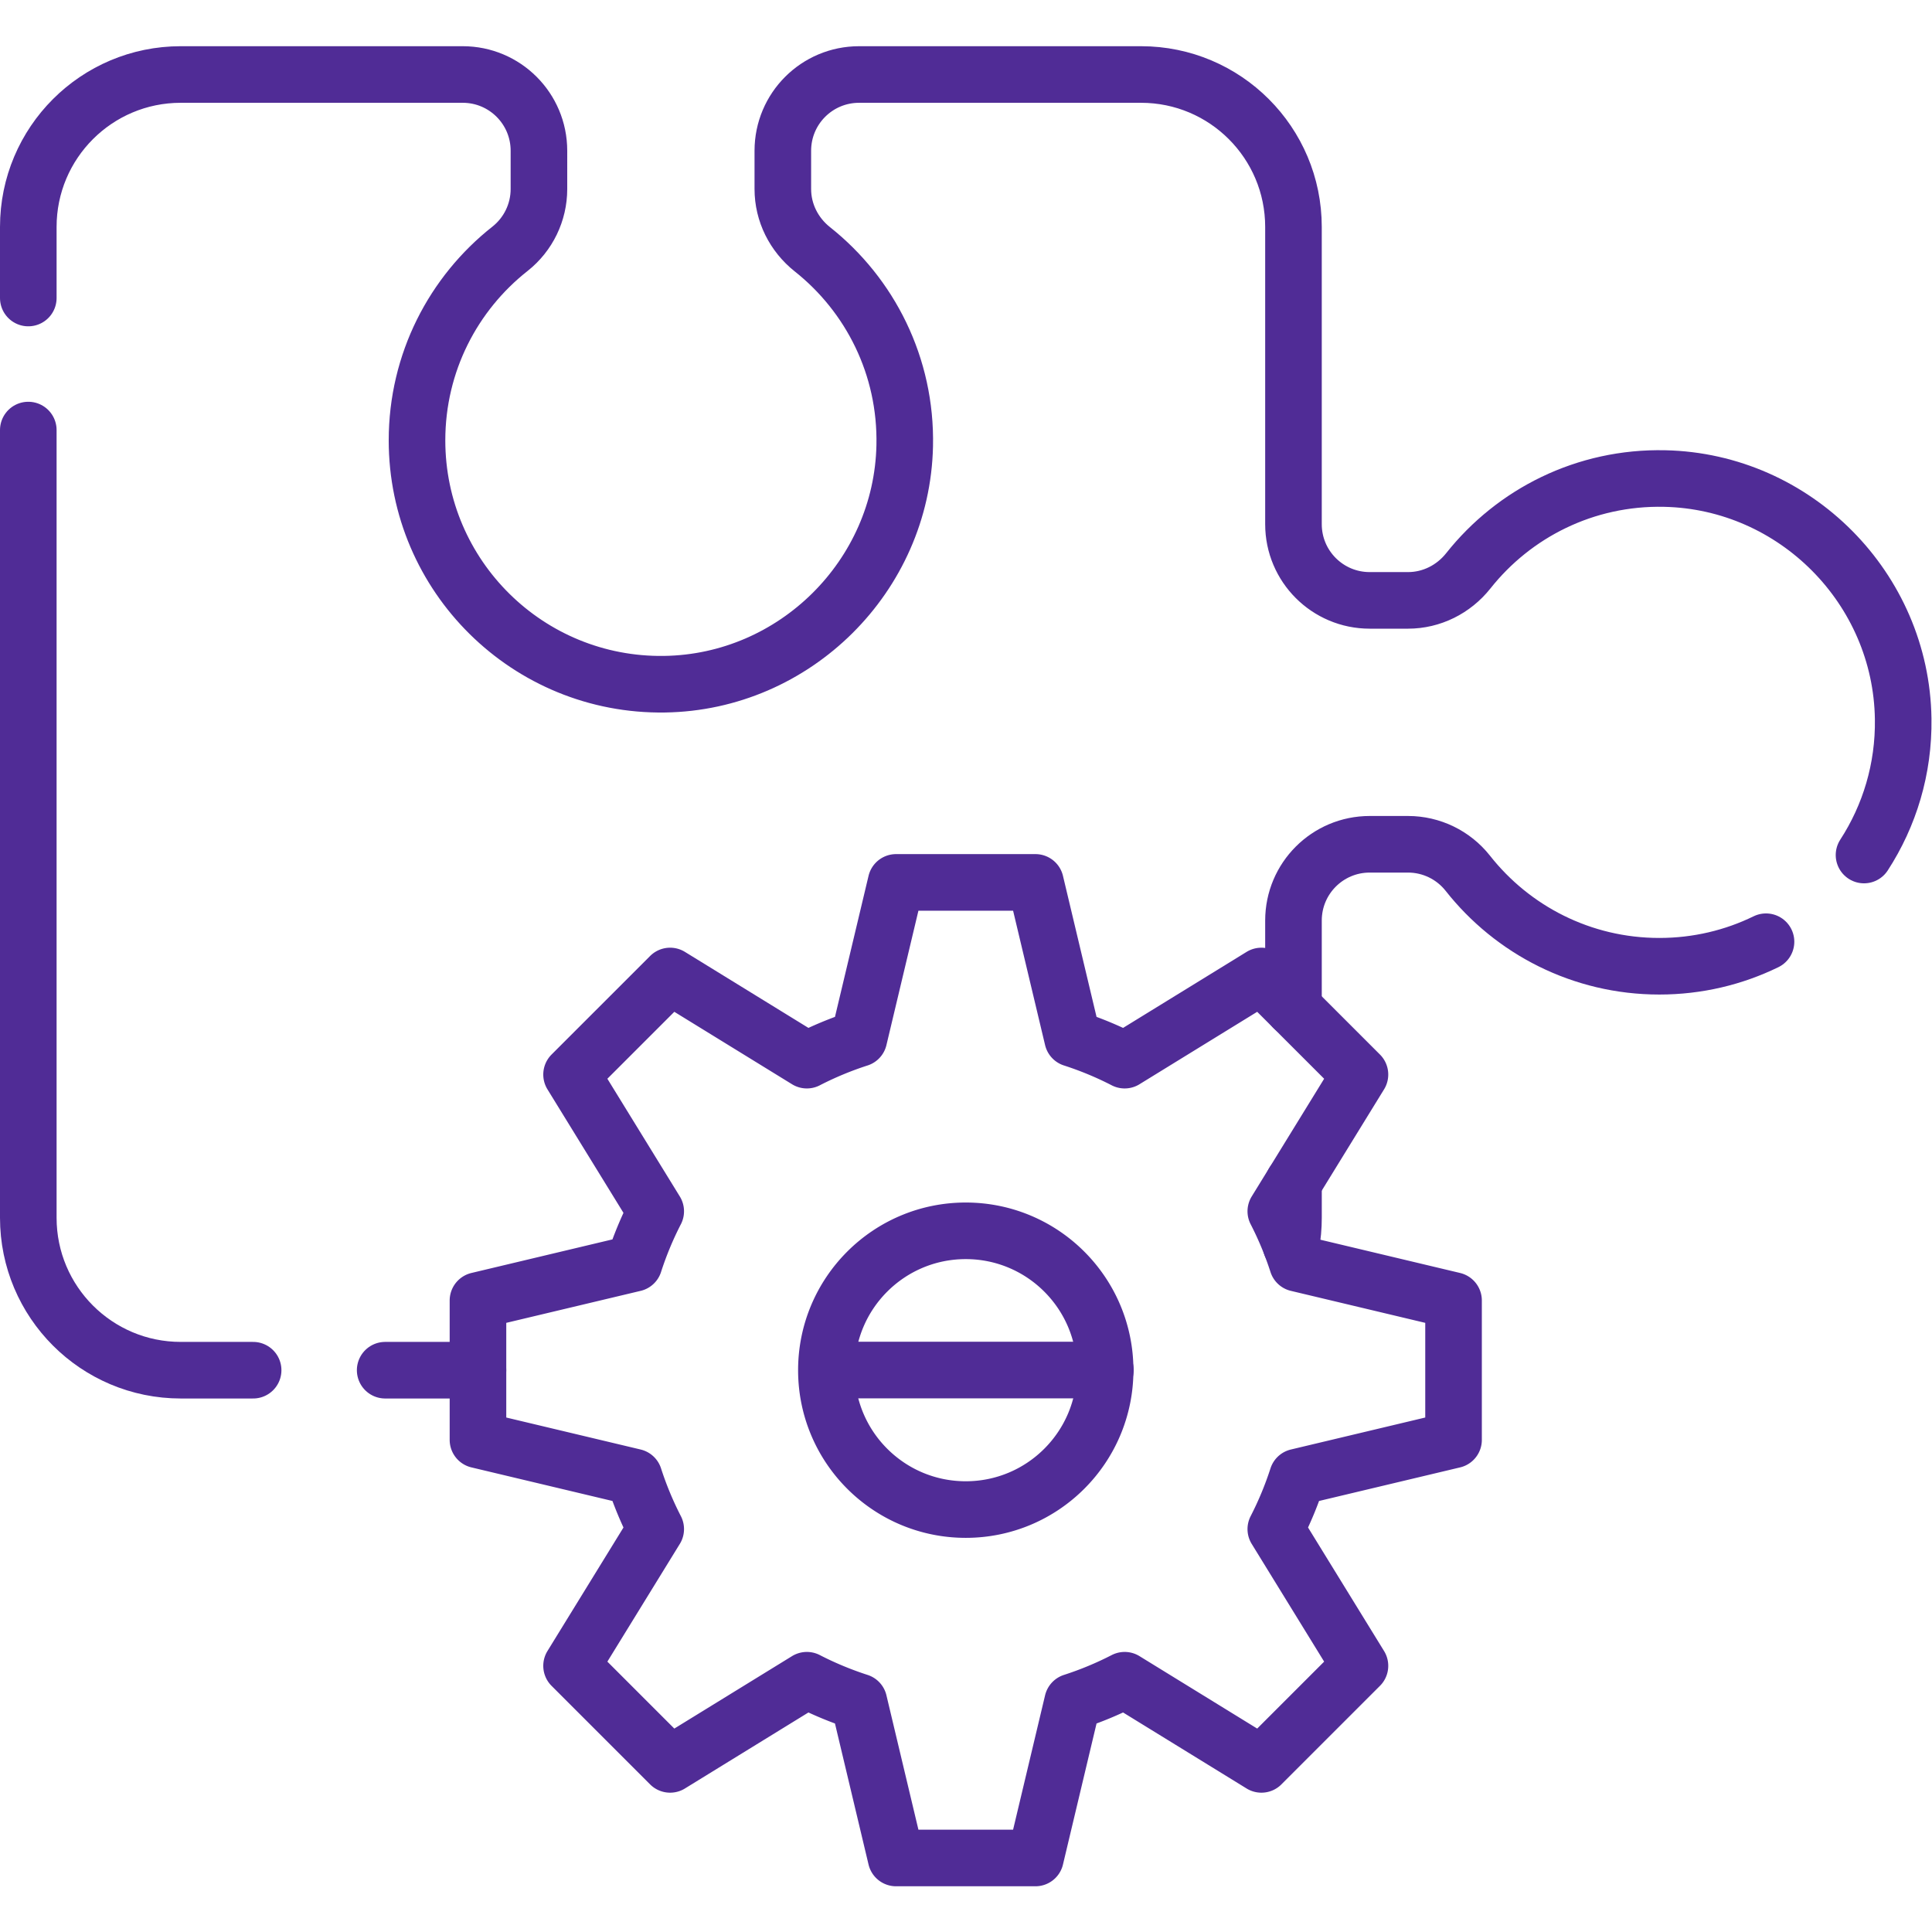
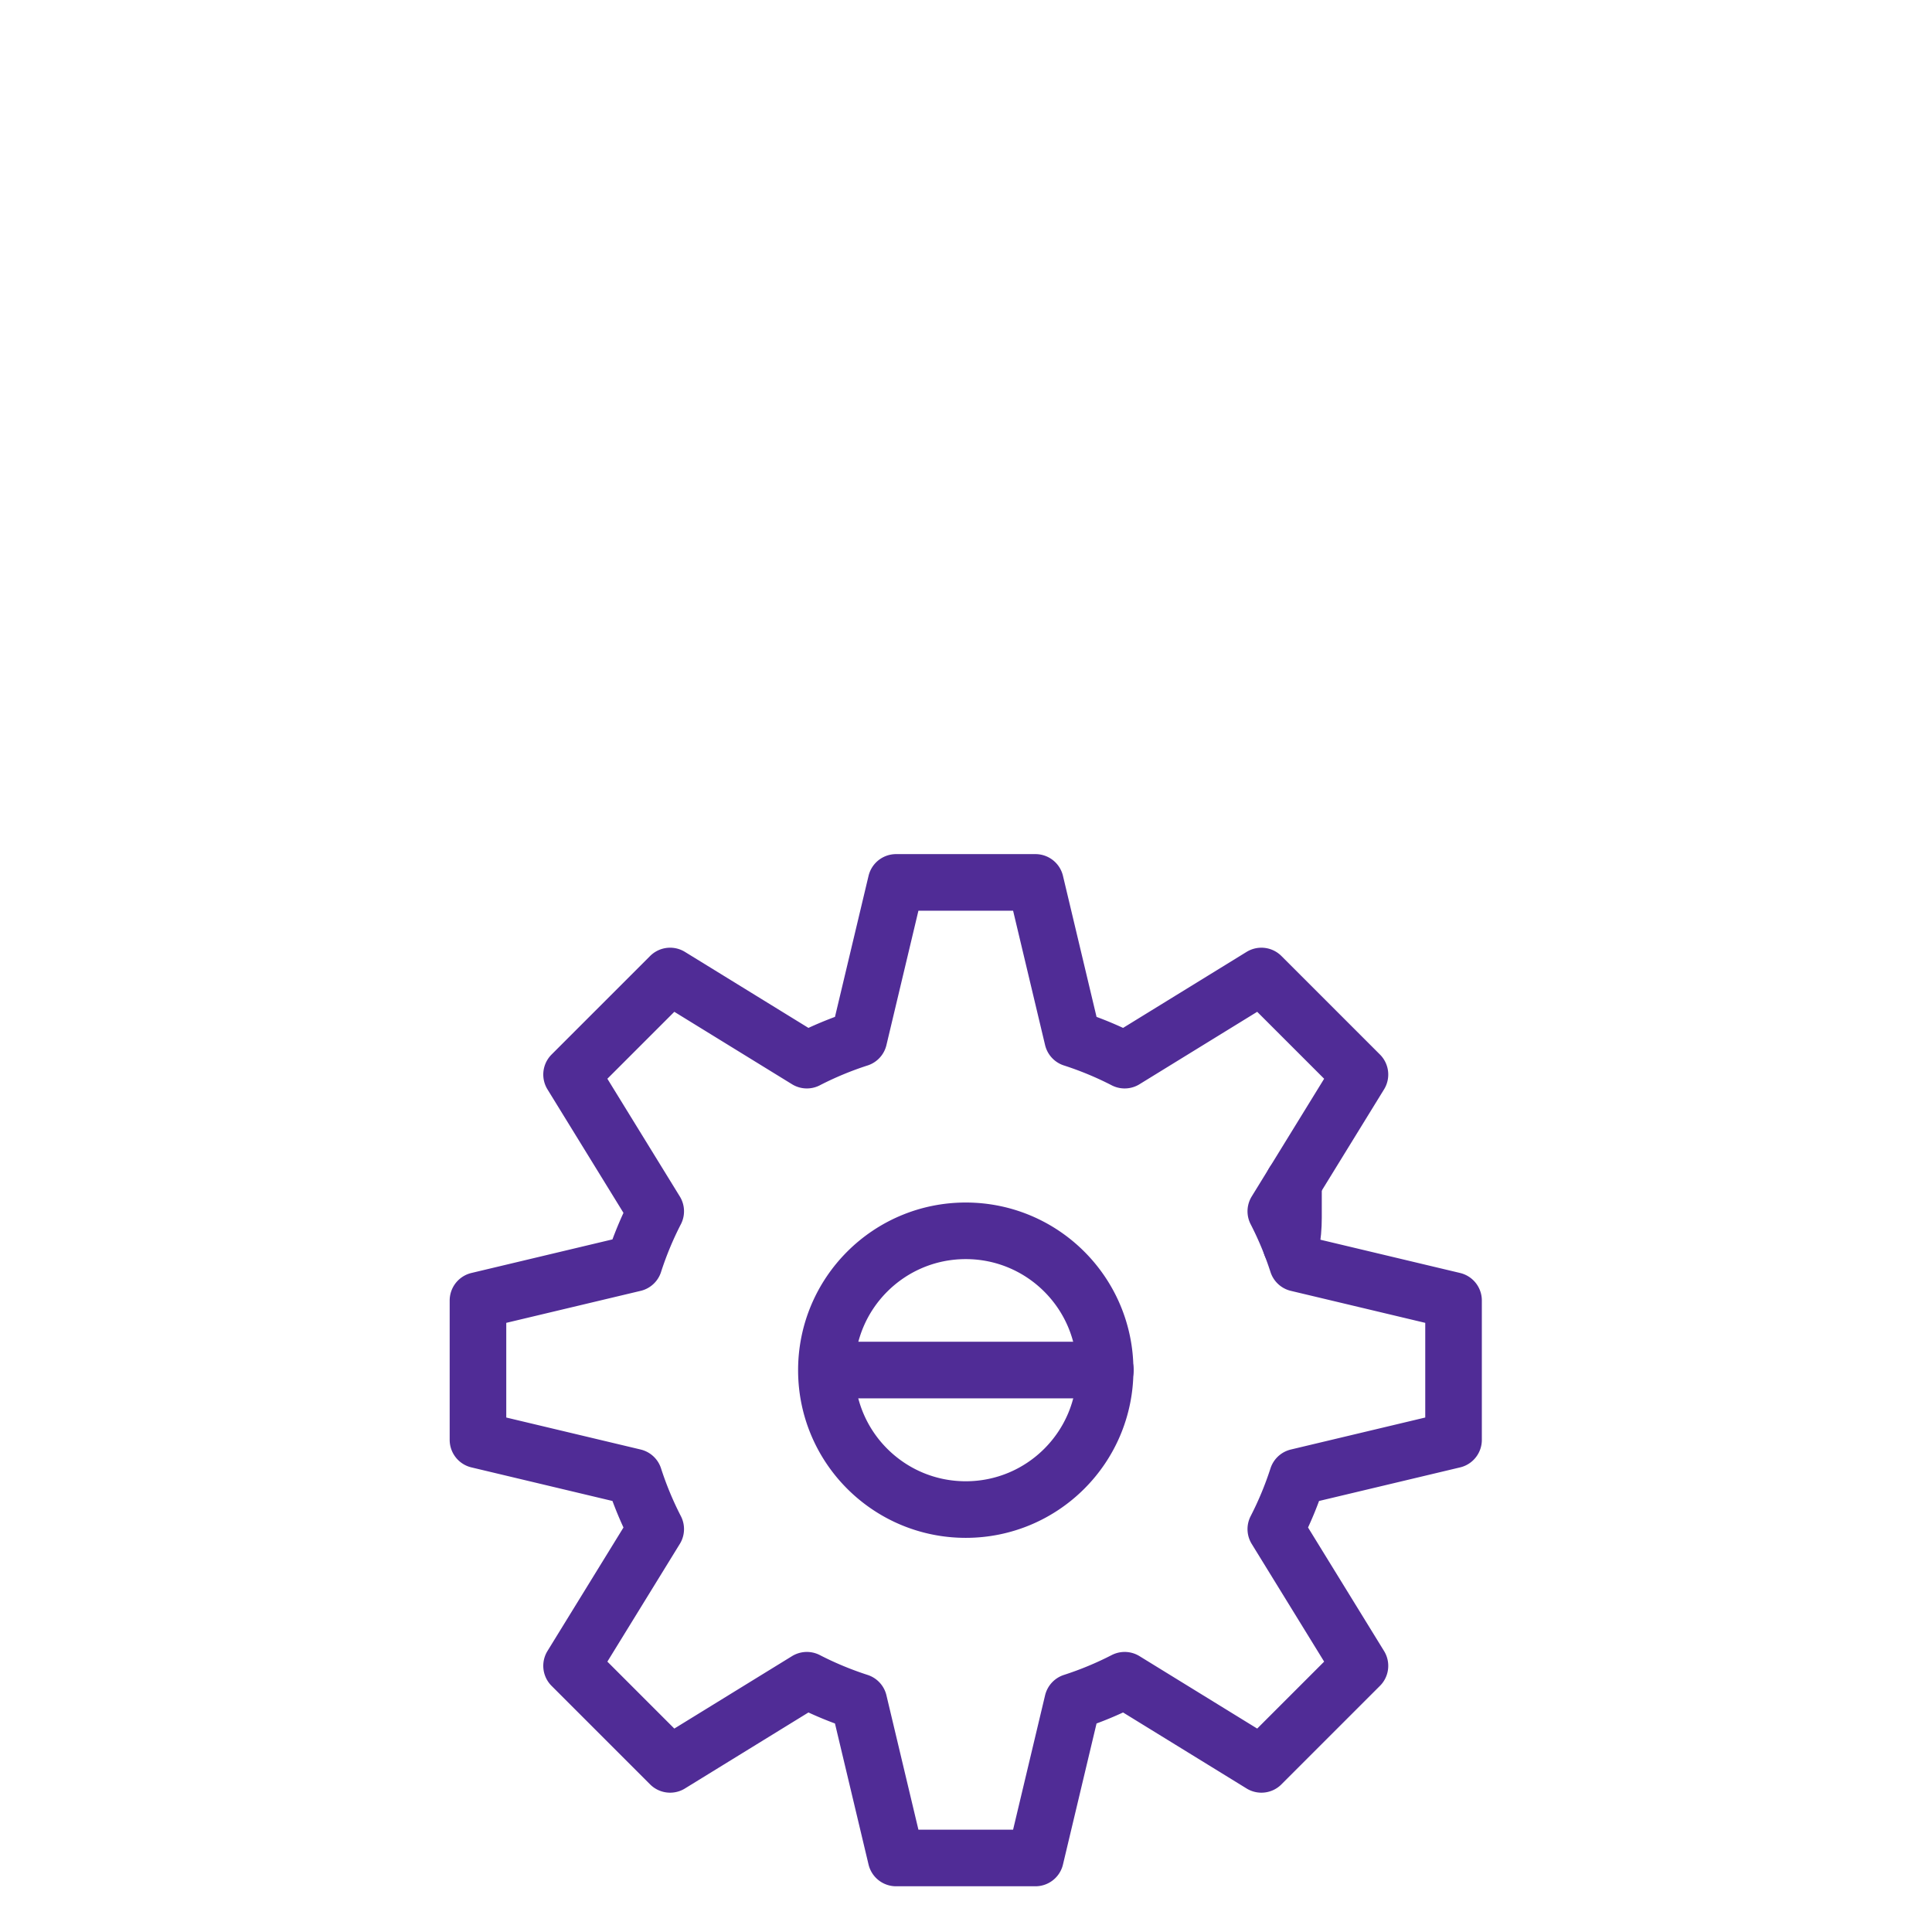
<svg xmlns="http://www.w3.org/2000/svg" width="512" height="512" x="0" y="0" viewBox="0 0 682.667 682.667" style="enable-background:new 0 0 512 512" xml:space="preserve" class="">
  <g>
    <defs>
      <clipPath id="a" clipPathUnits="userSpaceOnUse">
        <path d="M0 512h512V0H0Z" fill="#502c96" opacity="1" data-original="#000000" />
      </clipPath>
    </defs>
    <path d="M0 0h-73.883" style="stroke-width:15;stroke-linecap:round;stroke-linejoin:round;stroke-miterlimit:10;stroke-dasharray:none;stroke-opacity:1" transform="matrix(1.333 0 0 -1.333 390.589 484.103)" fill="none" stroke="#502c96" stroke-width="15" stroke-linecap="round" stroke-linejoin="round" stroke-miterlimit="10" stroke-dasharray="none" stroke-opacity="" data-original="#000000" opacity="1" class="" />
    <g clip-path="url(#a)" transform="matrix(1.333 0 0 -1.333 0 682.667)">
-       <path d="M0 0v23.21c0 11.16 9.04 20.21 20.21 20.21h10.16c6.17 0 12.01-2.83 15.84-7.68 11.83-15.011 30.17-24.65 50.769-24.65 10.141 0 19.741 2.33 28.281 6.5" style="stroke-width:15;stroke-linecap:round;stroke-linejoin:round;stroke-miterlimit:10;stroke-dasharray:none;stroke-opacity:1" transform="translate(342.87 244.91)" fill="none" stroke="#502c96" stroke-width="15" stroke-linecap="round" stroke-linejoin="round" stroke-miterlimit="10" stroke-dasharray="none" stroke-opacity="" data-original="#000000" opacity="1" class="" />
-       <path d="M0 0v18.84c0 22.32 18.09 40.41 40.41 40.41h74.75c11.16 0 20.2-9.04 20.2-20.21V28.88c0-6.17-2.83-12.01-7.68-15.84-15.01-11.83-24.64-30.17-24.64-50.769 0-36.021 29.45-65.161 65.6-64.641 34.55.5 62.93 28.641 63.68 63.2.46 21.11-9.21 39.981-24.48 52.09-4.9 3.891-7.83 9.72-7.83 15.97v10.15c0 11.17 9.04 20.21 20.21 20.21h74.75c22.31 0 40.4-18.09 40.4-40.41v-78.79c0-11.16 9.04-20.199 20.21-20.199h10.15c6.25 0 12.08 2.929 15.97 7.819 12.11 15.28 30.98 24.95 52.09 24.48 34.56-.75 62.7-29.12 63.2-63.68.2-13.33-3.65-25.75-10.38-36.119" style="stroke-width:15;stroke-linecap:round;stroke-linejoin:round;stroke-miterlimit:10;stroke-dasharray:none;stroke-opacity:1" transform="translate(7.5 433.13)" fill="none" stroke="#502c96" stroke-width="15" stroke-linecap="round" stroke-linejoin="round" stroke-miterlimit="10" stroke-dasharray="none" stroke-opacity="" data-original="#000000" opacity="1" class="" />
-       <path d="M0 0h-24.601" style="stroke-width:15;stroke-linecap:round;stroke-linejoin:round;stroke-miterlimit:10;stroke-dasharray:none;stroke-opacity:1" transform="translate(126.7 148.92)" fill="none" stroke="#502c96" stroke-width="15" stroke-linecap="round" stroke-linejoin="round" stroke-miterlimit="10" stroke-dasharray="none" stroke-opacity="" data-original="#000000" opacity="1" class="" />
-       <path d="M0 0v-208.8c0-22.32 18.09-40.41 40.41-40.41H59.6" style="stroke-width:15;stroke-linecap:round;stroke-linejoin:round;stroke-miterlimit:10;stroke-dasharray:none;stroke-opacity:1" transform="translate(7.5 398.13)" fill="none" stroke="#502c96" stroke-width="15" stroke-linecap="round" stroke-linejoin="round" stroke-miterlimit="10" stroke-dasharray="none" stroke-opacity="" data-original="#000000" opacity="1" class="" />
      <path d="M0 0v.01c.434 2.364.656 4.789.656 7.273v9.334" style="stroke-width:15;stroke-linecap:round;stroke-linejoin:round;stroke-miterlimit:10;stroke-dasharray:none;stroke-opacity:1" transform="translate(342.218 182.046)" fill="none" stroke="#502c96" stroke-width="15" stroke-linecap="round" stroke-linejoin="round" stroke-miterlimit="10" stroke-dasharray="none" stroke-opacity="" data-original="#000000" opacity="1" class="" />
      <path d="M0 0c-20.403 0-36.943 16.54-36.943 36.943 0 20.404 16.54 36.944 36.943 36.944s36.943-16.54 36.943-36.944C36.943 16.54 20.403 0 0 0Zm129.301 18.472v36.943l-41.387 9.854a91.854 91.854 0 0 1-5.728 13.795l22.305 36.248-26.123 26.122-36.247-22.306a91.662 91.662 0 0 1-13.796 5.729l-9.853 41.387h-36.944l-9.853-41.387a91.662 91.662 0 0 1-13.796-5.729l-36.247 22.306-26.123-26.122 22.306-36.248a91.754 91.754 0 0 1-5.729-13.795l-41.387-9.854V18.472l41.387-9.854a91.766 91.766 0 0 1 5.729-13.796l-22.306-36.247 26.123-26.123 36.247 22.307a91.666 91.666 0 0 1 13.796-5.73l9.853-41.386h36.944l9.853 41.386a91.666 91.666 0 0 1 13.796 5.73l36.247-22.307 26.123 26.123L82.186-5.178a91.866 91.866 0 0 1 5.728 13.796z" style="stroke-width:15;stroke-linecap:round;stroke-linejoin:round;stroke-miterlimit:10;stroke-dasharray:none;stroke-opacity:1" transform="translate(256 111.98)" fill="none" stroke="#502c96" stroke-width="15" stroke-linecap="round" stroke-linejoin="round" stroke-miterlimit="10" stroke-dasharray="none" stroke-opacity="" data-original="#000000" opacity="1" class="" />
    </g>
  </g>
</svg>